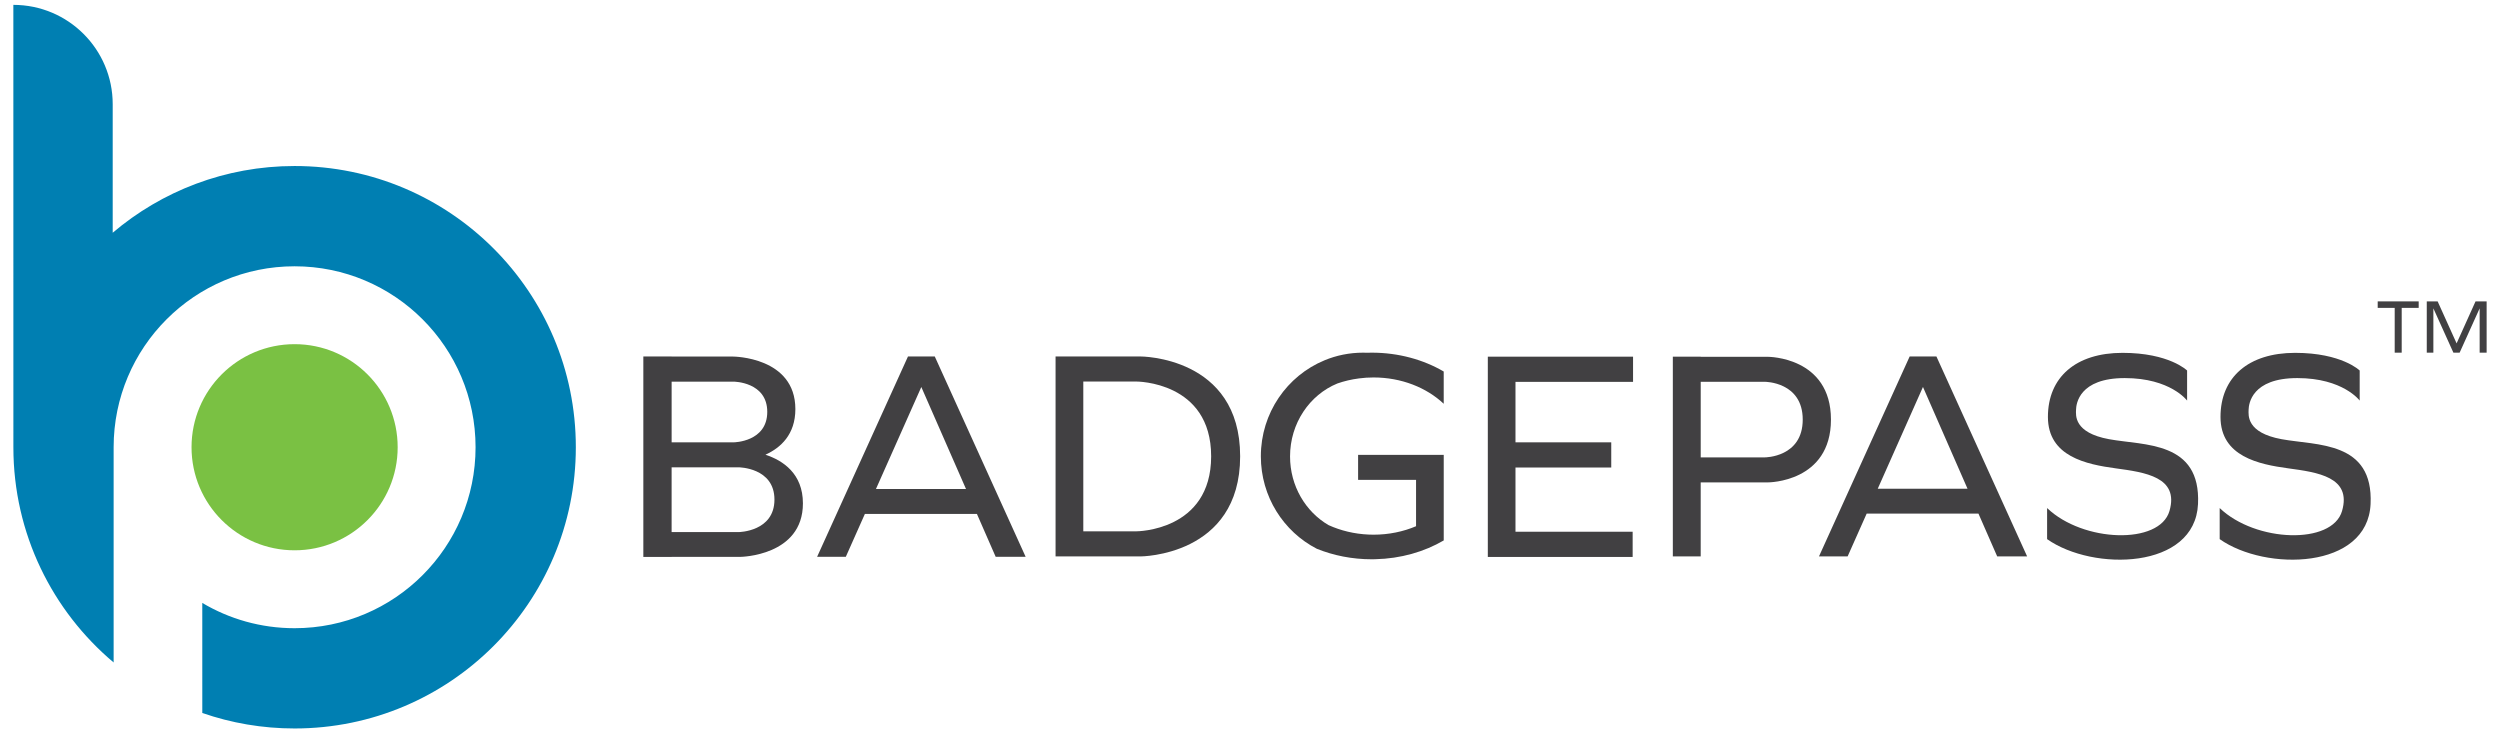
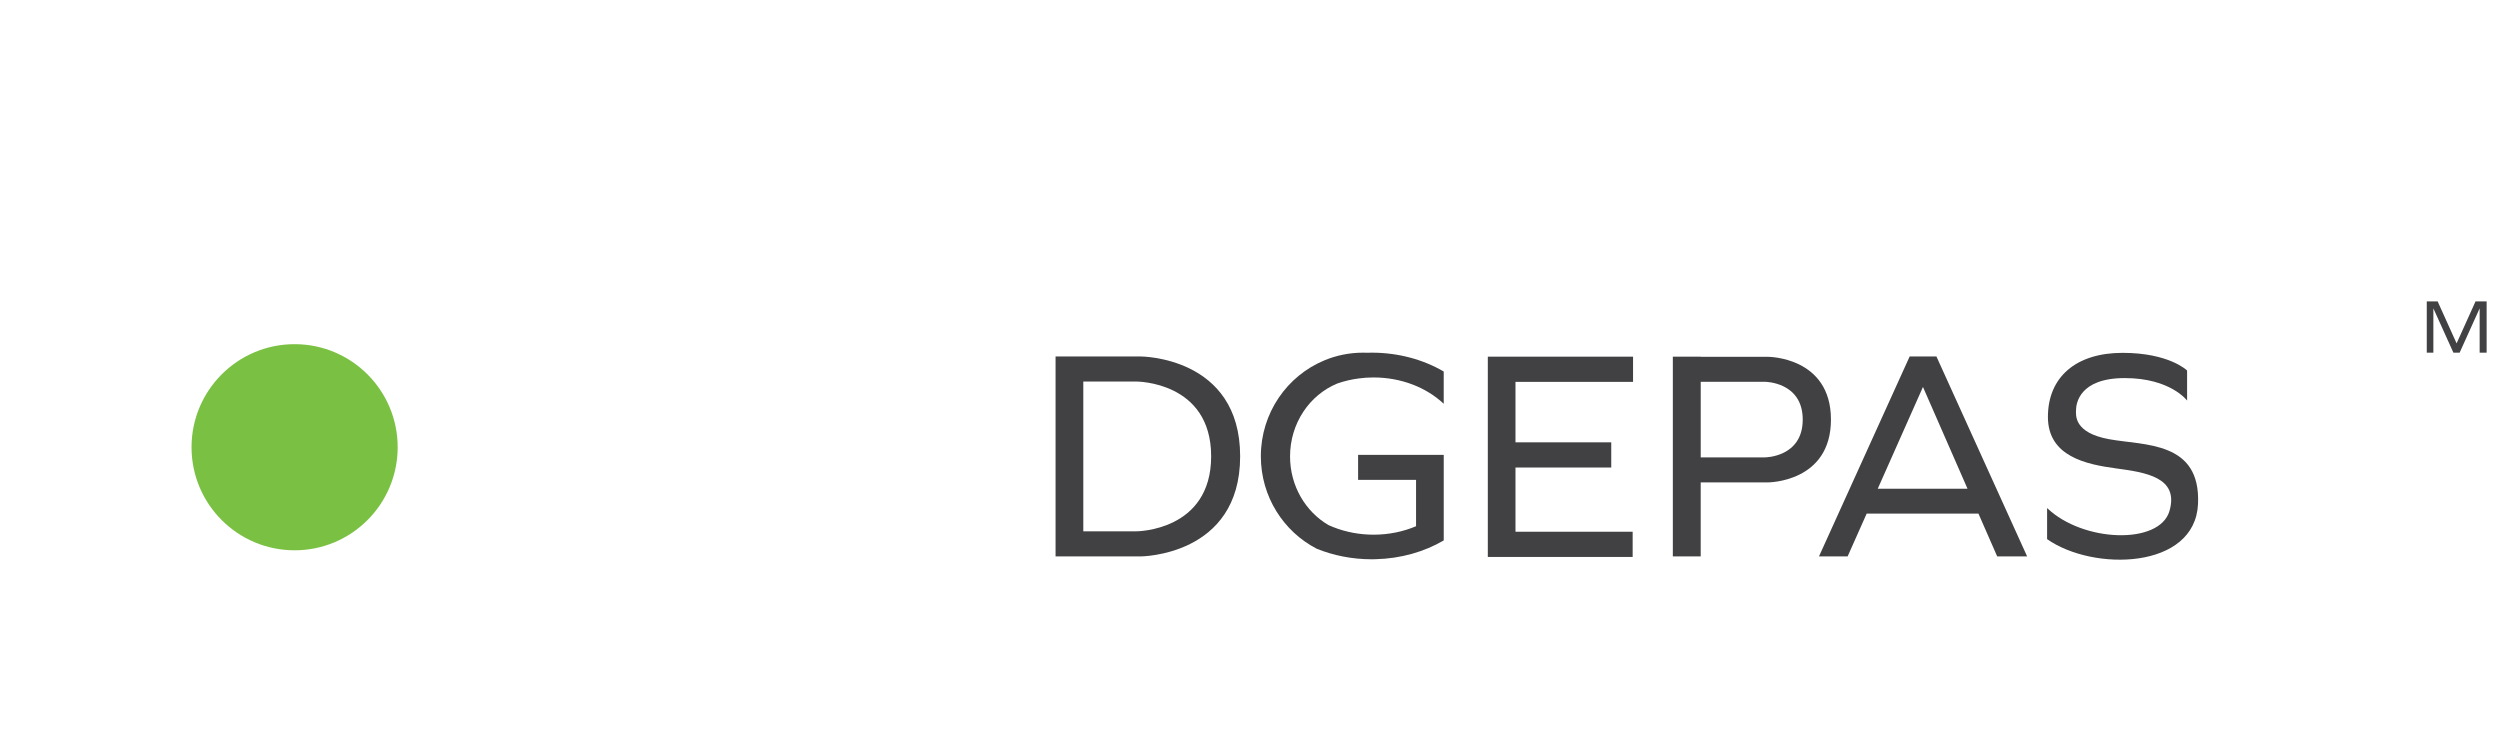
<svg xmlns="http://www.w3.org/2000/svg" version="1.1" x="0px" y="0px" width="150px" height="44px" viewBox="-0.801 -0.292 150 44" enable-background="new -0.801 -0.292 150 44" xml:space="preserve">
  <defs>
</defs>
-   <path fill="#007FB2" d="M33.749,26.542c0,9.319-7.555,16.874-16.875,16.874c-1.939,0-3.803-0.327-5.537-0.93l-0.001-6.603  c1.62,0.963,3.515,1.517,5.538,1.517c5.998,0,10.859-4.861,10.859-10.858c0-5.996-4.862-10.857-10.859-10.857  c-5.999,0-10.857,4.861-10.857,10.857v12.914c-3.677-3.093-6.015-7.729-6.015-12.914L0,0c3.293,0,5.961,2.669,5.961,5.959v7.714  c2.941-2.496,6.752-4.004,10.913-4.004C26.194,9.669,33.749,17.225,33.749,26.542z" />
  <circle fill="#7AC143" cx="16.875" cy="26.542" r="6.184" />
-   <polygon fill="#414042" points="141.861,18.181 142.881,18.181 142.881,20.868 143.301,20.868 143.301,18.181 144.32,18.181   144.32,17.791 141.861,17.791 " />
  <polygon fill="#414042" points="148.166,17.791 148.107,17.791 147.978,17.791 147.794,17.791 147.731,17.791 146.595,20.311   145.457,17.791 145.387,17.791 145.201,17.791 145.082,17.791 145.012,17.791 144.805,17.791 144.805,20.868 145.201,20.868   145.201,18.209 146.403,20.868 146.777,20.868 147.978,18.209 147.978,20.868 148.397,20.868 148.397,17.791 " />
  <polygon fill="#414042" points="88.468,22.381 88.468,22.62 88.468,26.248 88.468,27.759 88.468,31.612 88.468,33.125   90.128,33.125 97.158,33.125 97.158,31.612 90.128,31.612 90.128,27.759 95.874,27.759 95.874,26.248 90.128,26.248 90.128,22.62   97.182,22.62 97.182,21.108 88.468,21.108 " />
  <path fill="#414042" d="M113.779,21.096l-5.442,11.998h1.719l1.143-2.569h6.707l1.125,2.569h1.796l-5.443-11.998H113.779z   M111.864,29.031l2.713-6.105l2.673,6.105H111.864z" />
-   <path fill="#414042" d="M53.678,21.096l-5.453,12.022h1.722l1.145-2.574h6.722l1.126,2.574h1.798l-5.453-12.022H53.678z   M51.756,29.048l2.722-6.119l2.681,6.119H51.756z" />
  <path fill="#414042" d="M67.618,21.096h-3.42h-0.833h-0.832v11.998h0.832h0.833h3.42c0,0,5.99,0,5.99-6.008  C73.607,21.076,67.618,21.096,67.618,21.096z M67.381,31.587h-3.184V22.6h3.184c0,0,4.487-0.015,4.487,4.488  C71.868,31.587,67.381,31.587,67.381,31.587z" />
  <path fill="#414042" d="M105.287,21.117h-4.046v-0.009h-1.672v11.985h1.672v-4.442h4.046c0,0,3.769,0,3.769-3.768  C109.056,21.117,105.287,21.117,105.287,21.117z M105.097,27.15h-3.855v-4.534h3.855c0,0,2.266,0,2.266,2.268  C107.363,27.15,105.097,27.15,105.097,27.15z" />
-   <path fill="#414042" d="M136.093,26.059c-2.115-0.39-1.988-1.436-1.977-1.777c0.012-0.338,0.177-1.889,2.923-1.889  c2.746,0,3.741,1.35,3.741,1.35v-1.804c0,0-1.072-1.06-3.873-1.06c-2.802,0-4.478,1.464-4.478,3.845s2.317,2.847,4.07,3.085  c1.75,0.239,3.814,0.517,3.223,2.559c-0.591,2.041-5.188,1.889-7.342-0.177v1.865c2.77,1.951,8.875,1.824,9.054-2.105  C141.613,26.159,138.21,26.449,136.093,26.059z" />
  <path fill="#414042" d="M125.739,26.059c-2.115-0.39-1.991-1.436-1.977-1.777c0.011-0.338,0.178-1.889,2.922-1.889  c2.747,0,3.741,1.35,3.741,1.35v-1.804c0,0-1.07-1.06-3.874-1.06c-2.803,0-4.477,1.464-4.477,3.845s2.316,2.847,4.069,3.085  c1.752,0.239,3.816,0.517,3.224,2.559c-0.592,2.041-5.188,1.889-7.342-0.177v1.865c2.77,1.951,8.873,1.824,9.055-2.105  C131.256,26.159,127.855,26.449,125.739,26.059z" />
  <path fill="#414042" d="M81.218,20.873c0-0.001,0-0.001-0.002,0c-0.075-0.004-0.155-0.005-0.234-0.005  c-0.818,0-1.601,0.163-2.314,0.459c0,0-0.001,0-0.003,0.002c-2.239,0.926-3.815,3.155-3.815,5.757c0,2.421,1.364,4.521,3.357,5.548  l0,0c0.996,0.403,2.116,0.631,3.3,0.631c0.071,0,0.14-0.002,0.21-0.004h0.002c1.526-0.034,2.937-0.446,4.104-1.127V32.12v-0.279  v-0.938v-0.695v-1.707V27.52v-0.519h-0.32h-4.818v1.5h3.477v1.957v0.823c-0.766,0.325-1.632,0.508-2.55,0.508  c-0.098,0-0.192-0.003-0.288-0.007h-0.007c-0.862-0.037-1.677-0.238-2.395-0.563c0-0.001-0.003-0.001-0.005-0.001  c-1.378-0.8-2.315-2.346-2.315-4.123c0-1.995,1.176-3.696,2.838-4.378c0.002-0.001,0.002-0.001,0.002-0.001  c0.408-0.142,0.842-0.246,1.293-0.303c0.001-0.001,0.004-0.001,0.004-0.001c0.286-0.038,0.576-0.057,0.872-0.057  c1.674,0,3.179,0.608,4.211,1.579V23.27v-1.271c-1.22-0.713-2.71-1.131-4.316-1.131C81.407,20.868,81.313,20.869,81.218,20.873z" />
-   <path fill="#414042" d="M45.125,26.991c0.909-0.413,1.796-1.206,1.796-2.738c0-3.136-3.729-3.151-3.729-3.151h-3.695v-0.006h-1.698  v12.027h1.698v-0.002h4.12c0,0,3.757-0.04,3.757-3.211C47.374,28.121,46.172,27.335,45.125,26.991z M43.222,22.607  c0,0,2.013,0.009,2.013,1.813c0,1.807-2.005,1.828-2.005,1.828h-3.733v-3.641H43.222z M43.525,31.633h-4.029v-3.886h3.733h0.289  c0,0,2.148,0.009,2.148,1.936S43.525,31.633,43.525,31.633z" />
</svg>